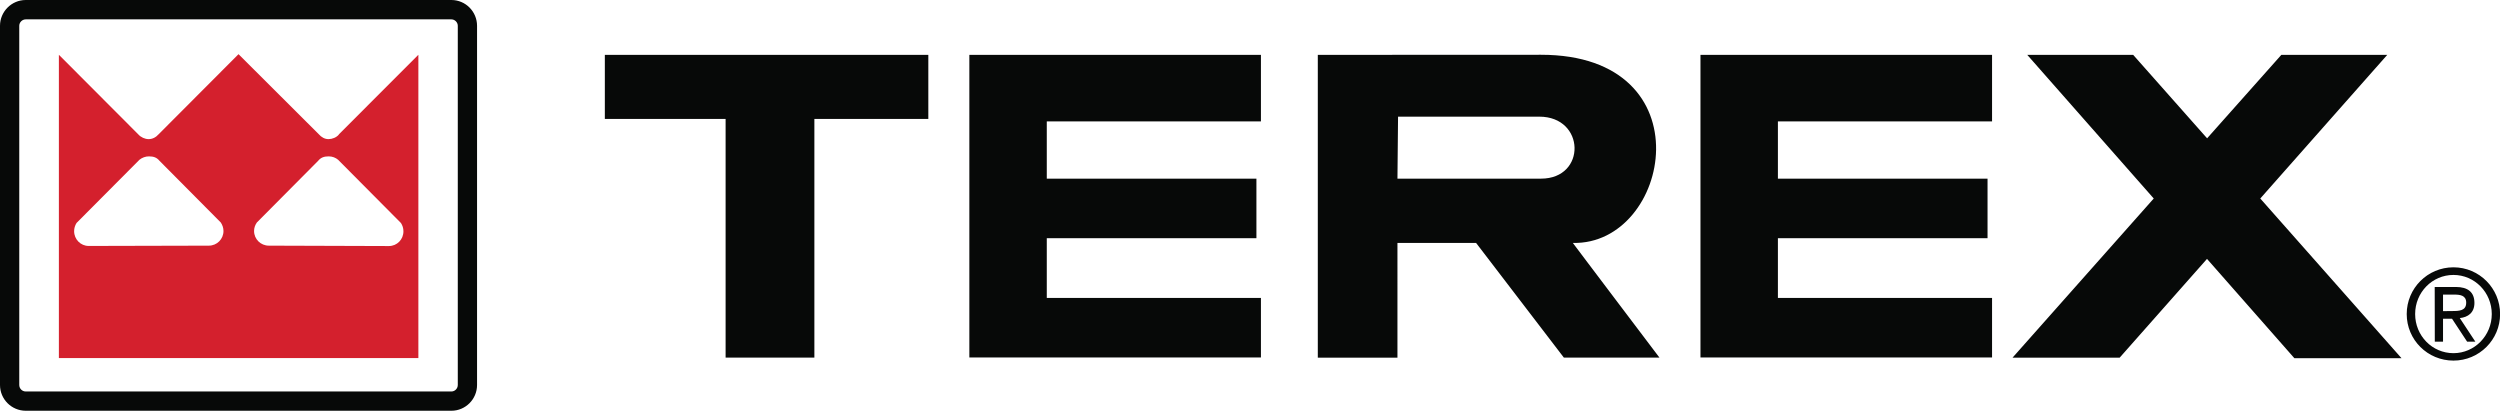
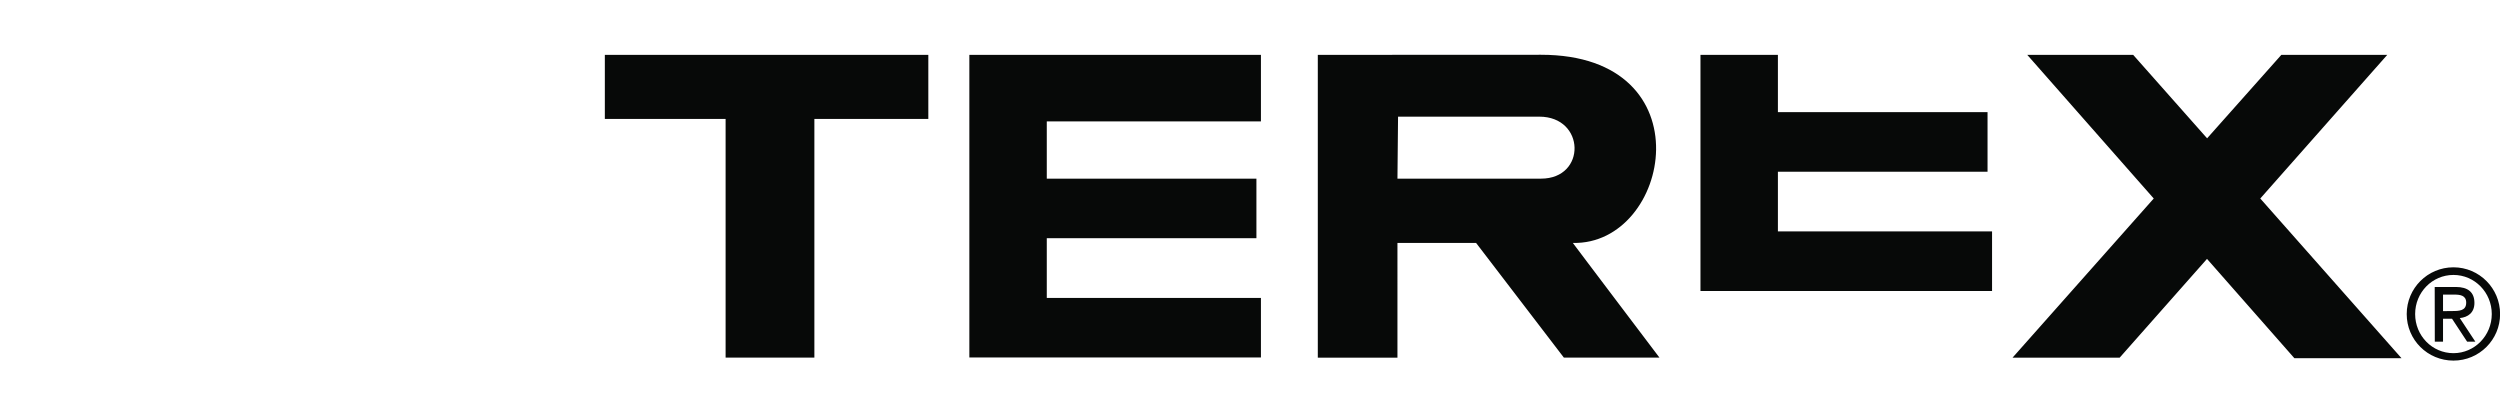
<svg xmlns="http://www.w3.org/2000/svg" version="1.1" baseProfile="basic" id="Layer_1" x="0px" y="0px" viewBox="0 0 2492.4 409.5" xml:space="preserve">
-   <path fill="#070908" d="M19.2,383.8V25.7c0-3.4,2.9-6.4,6.5-6.4H450c3.5,0,6.4,3,6.4,6.4v358.1c0,3.6-2.9,6.5-6.4,6.5H25.7  C22.1,390.3,19.2,387.4,19.2,383.8 M25.7,0C11.5,0,0,11.6,0,25.7v358.1c0,14.2,11.5,25.7,25.7,25.7c0,0,0,0,0,0H450  c14.1,0,25.6-11.5,25.6-25.7V25.7C475.6,11.6,464.2,0,450,0L25.7,0z" />
-   <path fill="#D4202D" d="M387.7,245.3L268,244.9c-8.1,0-14.7-6.5-14.7-14.6c0-3.2,1.1-6.1,2.8-8.5l61.1-61.5  c2.7-3.3,5.9-4.4,10.5-4.4c3.7,0,6.9,1.3,9.4,3.4l62.6,63c1.6,2.4,2.5,5.2,2.5,8.2C402.3,238.7,395.8,245.3,387.7,245.3   M208.2,244.9l-119.8,0.3c-8,0-14.5-6.6-14.5-14.7c0-3,0.9-5.8,2.4-8.2l62.7-63c2.7-2.2,6.1-3.4,9.5-3.4c4.6,0,7.8,1.1,10.5,4.4  l61.1,61.5c1.6,2.4,2.7,5.3,2.7,8.5C222.8,238.4,216.3,244.9,208.2,244.9 M416.5,55.2L337.8,134v0.2c-2.5,2.9-6.6,4.5-10.3,4.5  c-3.7,0-7-1.8-9.8-5l-79.9-79.7l-79.6,79.8c-2.8,3.2-6.3,4.9-10,4.9c-3.7,0-7.7-1.8-10.3-4.7L59.3,55.2l-0.6-0.5V357h358.4V54.7  L416.5,55.2z" />
-   <path fill="#070908" d="M723.4,356.6V118.6H603V54.7h322.5v63.9H811.9v237.9H723.4z M966.4,356.6V54.7h290.7V121h-213.5v57.1h209  v59.4h-209v59.5h213.5v59.4H966.4z M1695.3,356.6V54.7H1986V121h-213.5v57.1h209v59.4h-209v59.5H1986v59.4H1695.3z M2394.2,357.1  l-140.8-159.2L2380,54.7h-105.6l-74,83.2l-73.7-83.2h-105.6l126.1,143.2l-140.8,158.7h106.8l87.1-98.5l87.1,99H2394.2z M1313.8,54.7  v301.9h79.4V242.2h78.4l87.5,114.3h95.3c0,0-87.4-115.5-86.3-114.3c97.6,2.2,134.2-187.6-31.8-187.6L1313.8,54.7z M1393.8,116.3  h140.8c46,0,47.2,61.8,1.7,61.8h-143.1L1393.8,116.3z M2446,352.1c-21.2,0-38.2-17.4-38.2-39c0-21.6,17-39,38.2-39  c21.1,0,38.2,17.4,38.2,39C2484.2,334.6,2467.1,352.1,2446,352.1 M2399.4,313.1c0,25.7,20.8,46.4,46.6,46.4  c25.7,0,46.5-20.8,46.5-46.4c0-25.7-20.8-46.6-46.5-46.6C2420.2,266.5,2399.4,287.4,2399.4,313.1 M2435.6,310.2v-16.5h11.3  c5.8,0,11.8,0.8,11.8,8c0,8.1-6.7,8.4-14.2,8.4L2435.6,310.2L2435.6,310.2z M2427.4,340.6h8.2v-22.8h9l15,22.8h8.2l-15.5-23.5  c8.2-0.8,14.6-5.4,14.6-15.1c0-10.7-6.5-15.9-18.6-15.9h-21L2427.4,340.6L2427.4,340.6z" />
+   <path fill="#070908" d="M723.4,356.6V118.6H603V54.7h322.5v63.9H811.9v237.9H723.4z M966.4,356.6V54.7h290.7V121h-213.5v57.1h209  v59.4h-209v59.5h213.5v59.4H966.4z M1695.3,356.6V54.7H1986h-213.5v57.1h209v59.4h-209v59.5H1986v59.4H1695.3z M2394.2,357.1  l-140.8-159.2L2380,54.7h-105.6l-74,83.2l-73.7-83.2h-105.6l126.1,143.2l-140.8,158.7h106.8l87.1-98.5l87.1,99H2394.2z M1313.8,54.7  v301.9h79.4V242.2h78.4l87.5,114.3h95.3c0,0-87.4-115.5-86.3-114.3c97.6,2.2,134.2-187.6-31.8-187.6L1313.8,54.7z M1393.8,116.3  h140.8c46,0,47.2,61.8,1.7,61.8h-143.1L1393.8,116.3z M2446,352.1c-21.2,0-38.2-17.4-38.2-39c0-21.6,17-39,38.2-39  c21.1,0,38.2,17.4,38.2,39C2484.2,334.6,2467.1,352.1,2446,352.1 M2399.4,313.1c0,25.7,20.8,46.4,46.6,46.4  c25.7,0,46.5-20.8,46.5-46.4c0-25.7-20.8-46.6-46.5-46.6C2420.2,266.5,2399.4,287.4,2399.4,313.1 M2435.6,310.2v-16.5h11.3  c5.8,0,11.8,0.8,11.8,8c0,8.1-6.7,8.4-14.2,8.4L2435.6,310.2L2435.6,310.2z M2427.4,340.6h8.2v-22.8h9l15,22.8h8.2l-15.5-23.5  c8.2-0.8,14.6-5.4,14.6-15.1c0-10.7-6.5-15.9-18.6-15.9h-21L2427.4,340.6L2427.4,340.6z" />
</svg>